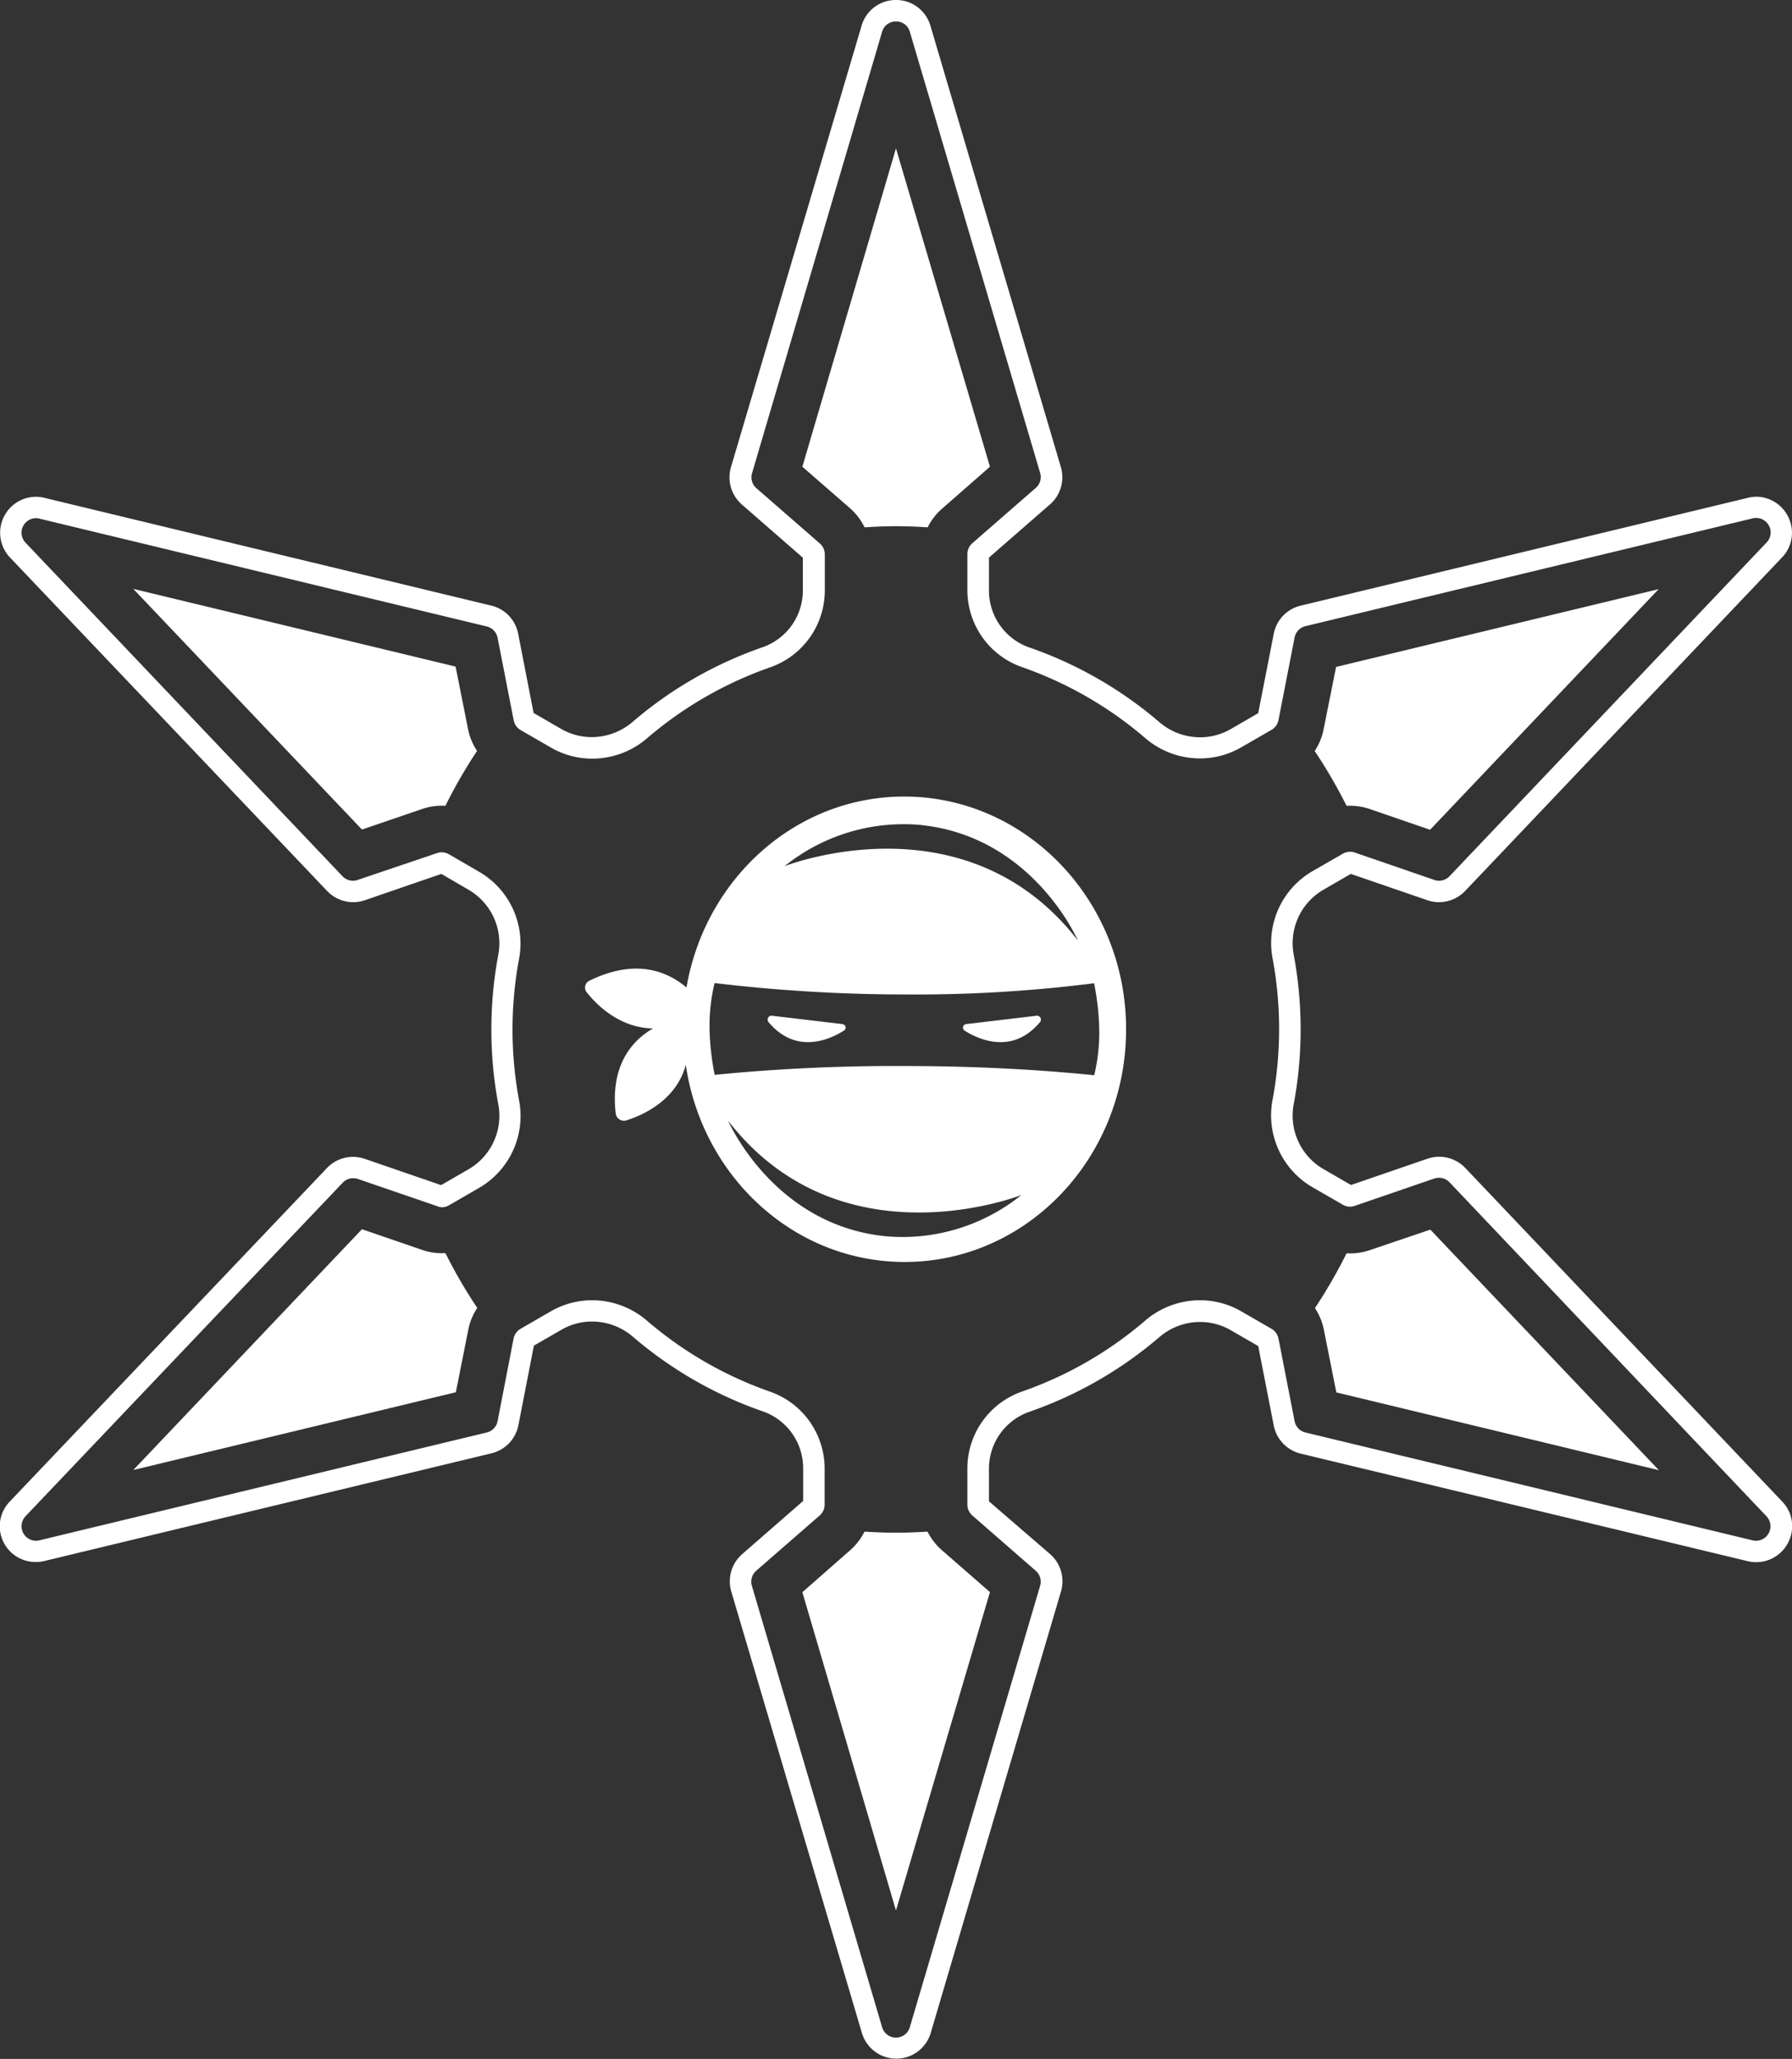
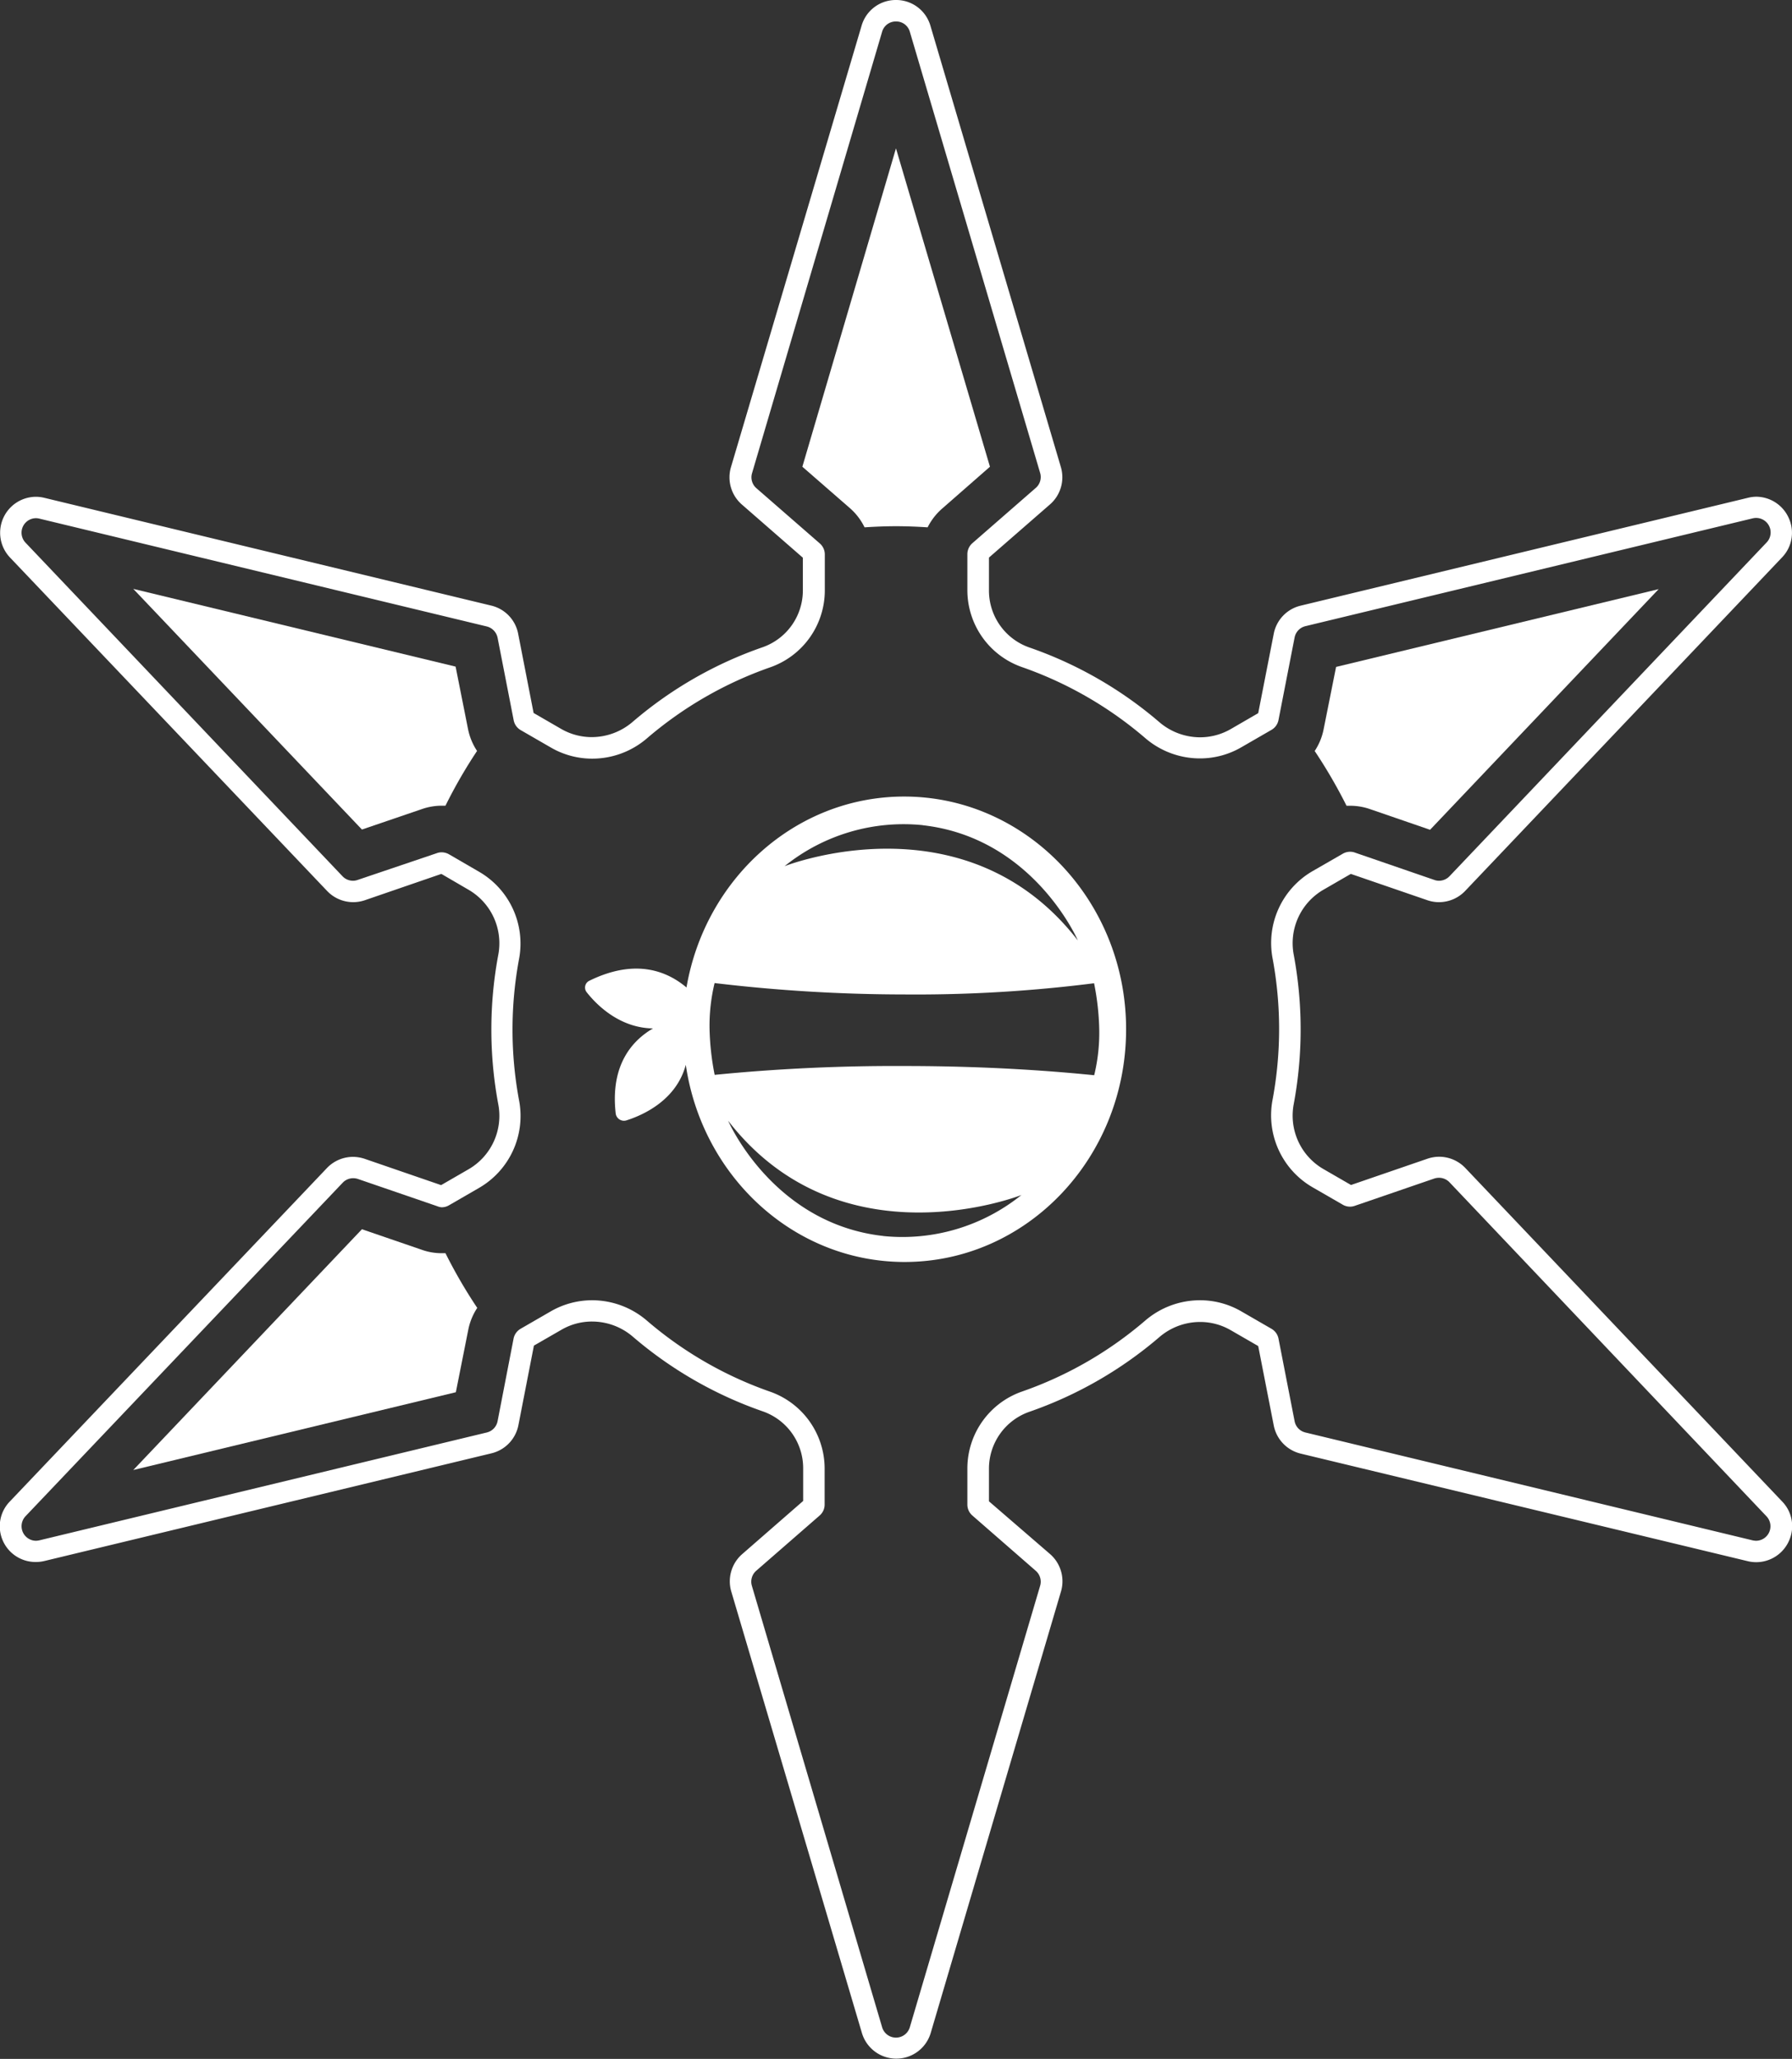
<svg xmlns="http://www.w3.org/2000/svg" viewBox="0 0 288.11 330.85" width="288.11" height="330.85">
  <rect x="0" y="0" width="288.11" height="330.85" fill="#333333" stroke="none" />
  <defs>
    <style>.cls-1{fill:#fff;}.cls-2{fill:none;}</style>
  </defs>
  <g id="Layer_2" data-name="Layer 2">
    <g id="Layer_1-2" data-name="Layer 1">
      <path class="cls-1" d="M144.05,3.45a2.27,2.27,0,0,1,2.23,1.66L167.23,76a2.31,2.31,0,0,1-.71,2.41l-10.19,8.88a2.35,2.35,0,0,0-.8,1.76v5.77a13.09,13.09,0,0,0,8.79,12.38,61.59,61.59,0,0,1,19.8,11.4,13.47,13.47,0,0,0,8.8,3.27,13.21,13.21,0,0,0,6.64-1.78l4.87-2.81a2.33,2.33,0,0,0,1.12-1.57l2.59-13.27a2.33,2.33,0,0,1,1.74-1.82l71.89-17.32a2.41,2.41,0,0,1,.58-.07A2.33,2.33,0,0,1,284,87.2l-50.95,53.6a2.34,2.34,0,0,1-1.69.73,2.19,2.19,0,0,1-.75-.13L217.82,137a2.21,2.21,0,0,0-.76-.13,2.4,2.4,0,0,0-1.16.31L211,140a13.34,13.34,0,0,0-6.4,14,61.92,61.92,0,0,1,0,22.71,13.36,13.36,0,0,0,6.4,14.06l4.89,2.82a2.29,2.29,0,0,0,1.16.31,2.21,2.21,0,0,0,.76-.13l12.79-4.39a2.45,2.45,0,0,1,.75-.12,2.33,2.33,0,0,1,1.69.72L284,243.65a2.33,2.33,0,0,1-1.65,3.94,3.05,3.05,0,0,1-.58-.07l-71.89-17.33a2.31,2.31,0,0,1-1.74-1.82l-2.59-13.27a2.35,2.35,0,0,0-1.12-1.57l-4.87-2.81a13.21,13.21,0,0,0-6.64-1.78,13.52,13.52,0,0,0-8.8,3.27,61.41,61.41,0,0,1-19.8,11.4A13.09,13.09,0,0,0,155.53,236v5.77a2.32,2.32,0,0,0,.8,1.76l10.19,8.88a2.32,2.32,0,0,1,.71,2.41l-20.95,70.93a2.32,2.32,0,0,1-4.46,0l-20.94-70.93a2.33,2.33,0,0,1,.7-2.41l10.2-8.88a2.32,2.32,0,0,0,.8-1.76V236a13.1,13.1,0,0,0-8.8-12.38A61.47,61.47,0,0,1,104,212.21a13.54,13.54,0,0,0-8.8-3.27,13.31,13.31,0,0,0-6.64,1.78l-4.87,2.81a2.35,2.35,0,0,0-1.12,1.57L80,228.37a2.32,2.32,0,0,1-1.74,1.82L6.33,247.52a3,3,0,0,1-.58.07,2.34,2.34,0,0,1-1.65-3.94l51-53.6a2.31,2.31,0,0,1,1.68-.72,2.46,2.46,0,0,1,.76.12l12.79,4.39A2.15,2.15,0,0,0,71,194a2.3,2.3,0,0,0,1.17-.31l4.88-2.82a13.34,13.34,0,0,0,6.4-14.06,61.92,61.92,0,0,1,0-22.71,13.33,13.33,0,0,0-6.4-14l-4.88-2.83a2.41,2.41,0,0,0-1.17-.31,2.15,2.15,0,0,0-.75.13L57.5,141.4a2.21,2.21,0,0,1-.76.13,2.32,2.32,0,0,1-1.68-.73L4.1,87.2a2.33,2.33,0,0,1,1.65-3.93,2.36,2.36,0,0,1,.58.07l71.9,17.32A2.35,2.35,0,0,1,80,102.48l2.59,13.27a2.33,2.33,0,0,0,1.12,1.57l4.87,2.81a13.21,13.21,0,0,0,6.64,1.78,13.49,13.49,0,0,0,8.8-3.27,61.65,61.65,0,0,1,19.79-11.4,13.1,13.1,0,0,0,8.8-12.38V89.09a2.35,2.35,0,0,0-.8-1.76l-10.2-8.88a2.32,2.32,0,0,1-.7-2.41L141.82,5.11a2.28,2.28,0,0,1,2.23-1.66m0-3.45a5.72,5.72,0,0,0-5.53,4.14l-21,70.93a5.79,5.79,0,0,0,1.75,6l9.81,8.55v5.26a9.67,9.67,0,0,1-6.48,9.13,64.46,64.46,0,0,0-20.9,12,10.13,10.13,0,0,1-6.56,2.44,9.86,9.86,0,0,1-4.92-1.32l-4.43-2.56-2.49-12.77A5.76,5.76,0,0,0,79,97.32L7.14,80a5.94,5.94,0,0,0-1.39-.17A5.78,5.78,0,0,0,1.6,89.58l51,53.6a5.8,5.8,0,0,0,6.06,1.48l12.3-4.23L75.37,143a9.94,9.94,0,0,1,4.74,10.44,65.31,65.31,0,0,0,0,24,9.92,9.92,0,0,1-4.74,10.43l-4.45,2.57-12.3-4.23a6,6,0,0,0-1.88-.31,5.8,5.8,0,0,0-4.18,1.8l-51,53.6a5.7,5.7,0,0,0-1.12,6.24A5.74,5.74,0,0,0,5.75,251a5.93,5.93,0,0,0,1.39-.16L79,233.54A5.79,5.79,0,0,0,83.35,229l2.49-12.77,4.43-2.55a9.75,9.75,0,0,1,4.92-1.32,10.08,10.08,0,0,1,6.56,2.44,64.62,64.62,0,0,0,20.9,12,9.67,9.67,0,0,1,6.48,9.13v5.26l-9.81,8.55a5.8,5.8,0,0,0-1.75,6l21,70.93a5.77,5.77,0,0,0,11.07,0l20.94-70.93a5.8,5.8,0,0,0-1.74-6L159,241.25V236a9.68,9.68,0,0,1,6.48-9.13,64.67,64.67,0,0,0,20.91-12,10.06,10.06,0,0,1,6.56-2.44,9.81,9.81,0,0,1,4.92,1.32l4.42,2.55,2.5,12.77a5.79,5.79,0,0,0,4.31,4.51L281,250.87a5.85,5.85,0,0,0,1.38.16,5.77,5.77,0,0,0,5.28-3.51,5.68,5.68,0,0,0-1.13-6.24l-50.95-53.6a5.82,5.82,0,0,0-4.19-1.8,5.91,5.91,0,0,0-1.87.31l-12.31,4.23-4.45-2.57A9.92,9.92,0,0,1,208,177.42a65.31,65.31,0,0,0,0-24A9.93,9.93,0,0,1,212.73,143l4.45-2.57,12.31,4.23a5.69,5.69,0,0,0,1.87.31,5.81,5.81,0,0,0,4.19-1.79l50.95-53.6a5.69,5.69,0,0,0,1.13-6.24,5.76,5.76,0,0,0-5.28-3.52A5.86,5.86,0,0,0,281,80l-71.9,17.33a5.76,5.76,0,0,0-4.31,4.5l-2.5,12.77-4.42,2.56a9.91,9.91,0,0,1-4.92,1.32,10.11,10.11,0,0,1-6.56-2.44,64.51,64.51,0,0,0-20.91-12A9.68,9.68,0,0,1,159,94.86V89.6l9.82-8.55a5.79,5.79,0,0,0,1.74-6L149.59,4.14A5.73,5.73,0,0,0,144.05,0Z" />
      <path class="cls-1" d="M67.87,130a9.76,9.76,0,0,1,3.17-.53c.2,0,.39,0,.58,0a79.79,79.79,0,0,1,5.08-8.8,9.84,9.84,0,0,1-1.45-3.5l-2-10.05L21.43,94.63,58.19,133.3Z" />
      <path class="cls-1" d="M139,84.74c1.68-.11,3.37-.18,5.07-.18s3.39.07,5.07.18a9.84,9.84,0,0,1,2.32-3L159.16,75,144.05,23.84,129,75l7.73,6.73A9.74,9.74,0,0,1,139,84.74Z" />
      <path class="cls-1" d="M216.49,129.48c.19,0,.38,0,.57,0a9.78,9.78,0,0,1,3.18.53l9.68,3.33,36.75-38.67-51.86,12.5-2,10a9.69,9.69,0,0,1-1.44,3.51A81.42,81.42,0,0,1,216.49,129.48Z" />
-       <path class="cls-1" d="M220.24,200.88a9.52,9.52,0,0,1-3.18.53l-.57,0a82.25,82.25,0,0,1-5.08,8.79,9.79,9.79,0,0,1,1.44,3.5l2,10.05,51.86,12.5-36.75-38.66Z" />
      <path class="cls-1" d="M71.62,201.38c-.19,0-.38,0-.58,0a9.5,9.5,0,0,1-3.17-.53l-9.68-3.32L21.43,236.22l51.86-12.5,2-10.05a9.79,9.79,0,0,1,1.44-3.5A80.58,80.58,0,0,1,71.62,201.38Z" />
-       <path class="cls-1" d="M149.12,246.12c-1.68.1-3.36.17-5.07.17s-3.39-.07-5.06-.17a9.81,9.81,0,0,1-2.32,3L129,255.86,144.05,307l15.11-51.16-7.72-6.73A9.81,9.81,0,0,1,149.12,246.12Z" />
      <path class="cls-2" d="M175.84,172.78h0Z" />
      <path class="cls-1" d="M145.37,128c-17.48,0-32,13.23-35,30.68-3-2.53-8.08-4.78-15.62-1.08a1.21,1.21,0,0,0-.43,1.84c1.57,2,5.27,5.75,10.67,5.82-3.32,1.93-6.89,5.84-6,13.67a1.34,1.34,0,0,0,1.75,1.1c2.66-.85,8-3.23,9.52-8.92,2.62,17.94,17.38,31.68,35.19,31.68,19.66,0,35.6-16.74,35.6-37.4S165,128,145.37,128Zm3,4.61c17.79,2,24.92,18.51,24.92,18.51-18.14-23.4-47.15-11.93-47.15-11.93A30.51,30.51,0,0,1,148.38,132.6Zm-6.38,66c-17.79-2-24.92-18.51-24.92-18.51,18.14,23.4,47.15,11.93,47.15,11.93A30.51,30.51,0,0,1,142,198.62Zm33.92-25.84h-.08c-10.94-1.1-21.39-1.47-30.44-1.47h0a295.43,295.43,0,0,0-30.49,1.42,42.45,42.45,0,0,1-.82-7.35h0a29.14,29.14,0,0,1,.81-7.4,258.67,258.67,0,0,0,30.5,1.83h0A227.51,227.51,0,0,0,175.9,158a41.61,41.61,0,0,1,.83,7.35h0A28.83,28.83,0,0,1,175.92,172.78Z" />
-       <path class="cls-1" d="M135.49,164.58a.56.56,0,0,1,.24,1c-2.36,1.5-7.76,3.94-12.19-1.36a.63.63,0,0,1,.57-1l11.38,1.35Zm19.54,1c2.37,1.5,7.77,3.94,12.2-1.36a.63.63,0,0,0-.57-1l-11.38,1.35a.57.57,0,0,0-.25,1Z" />
    </g>
  </g>
</svg>